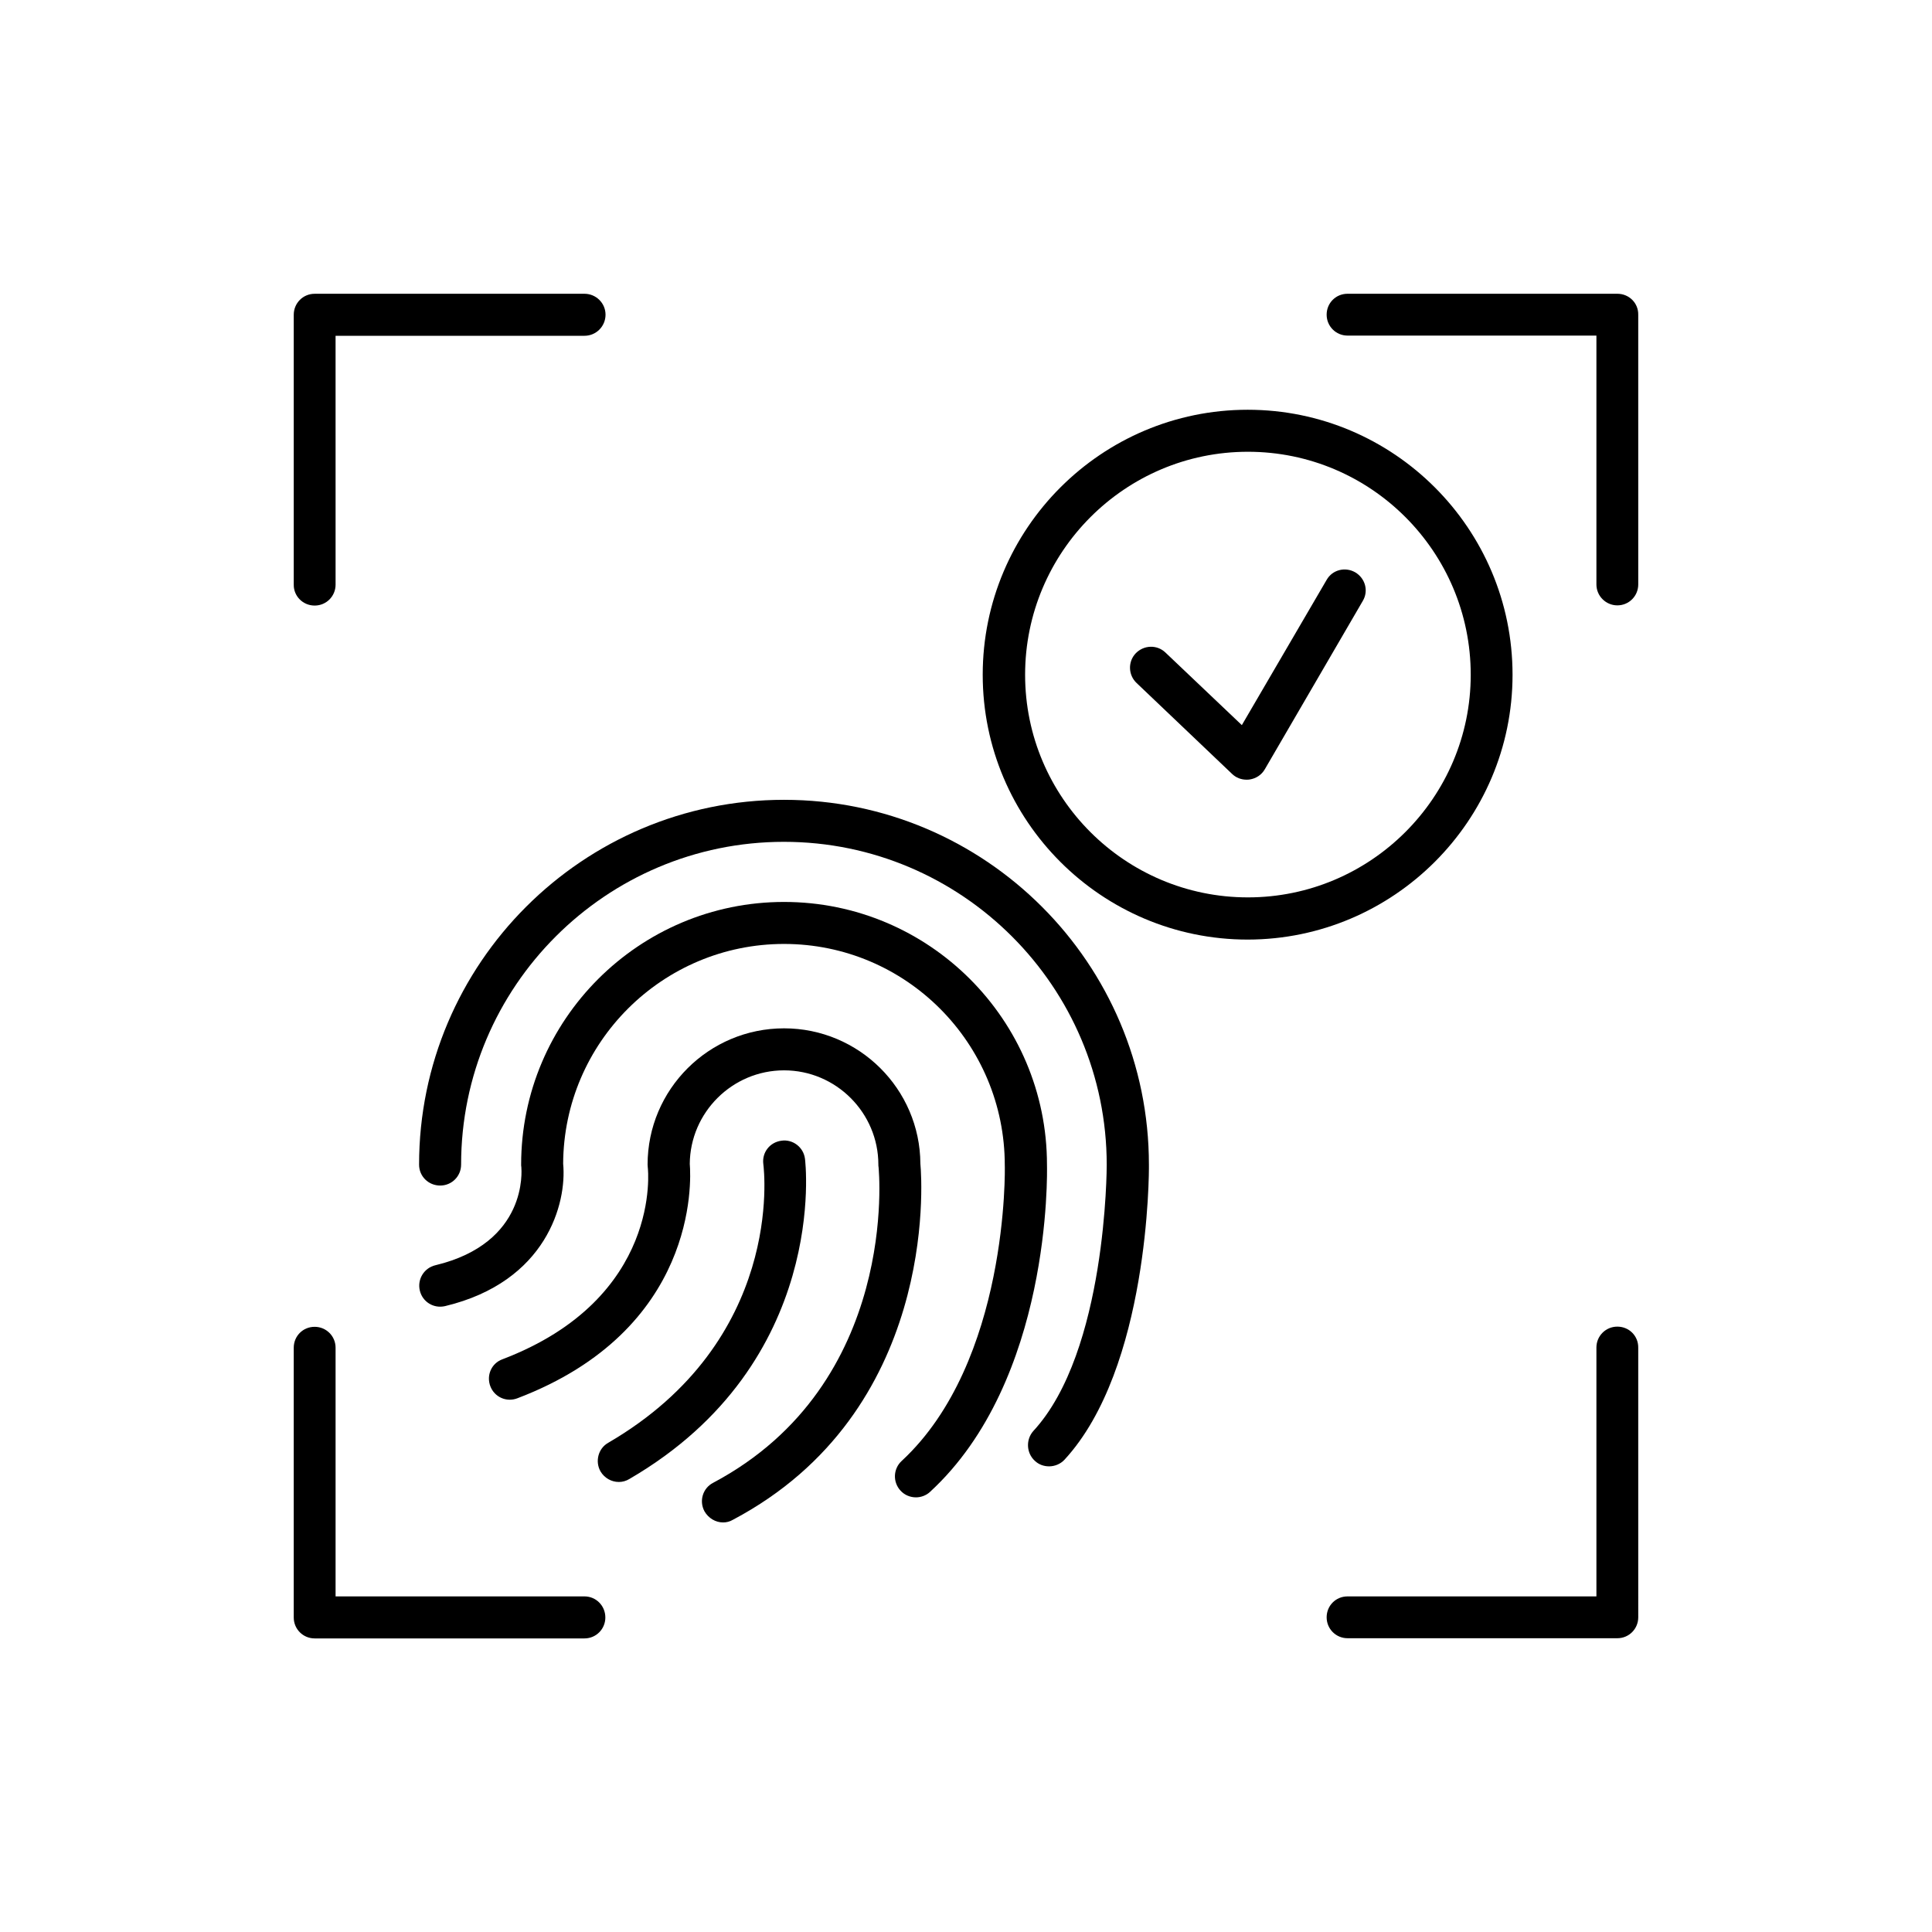
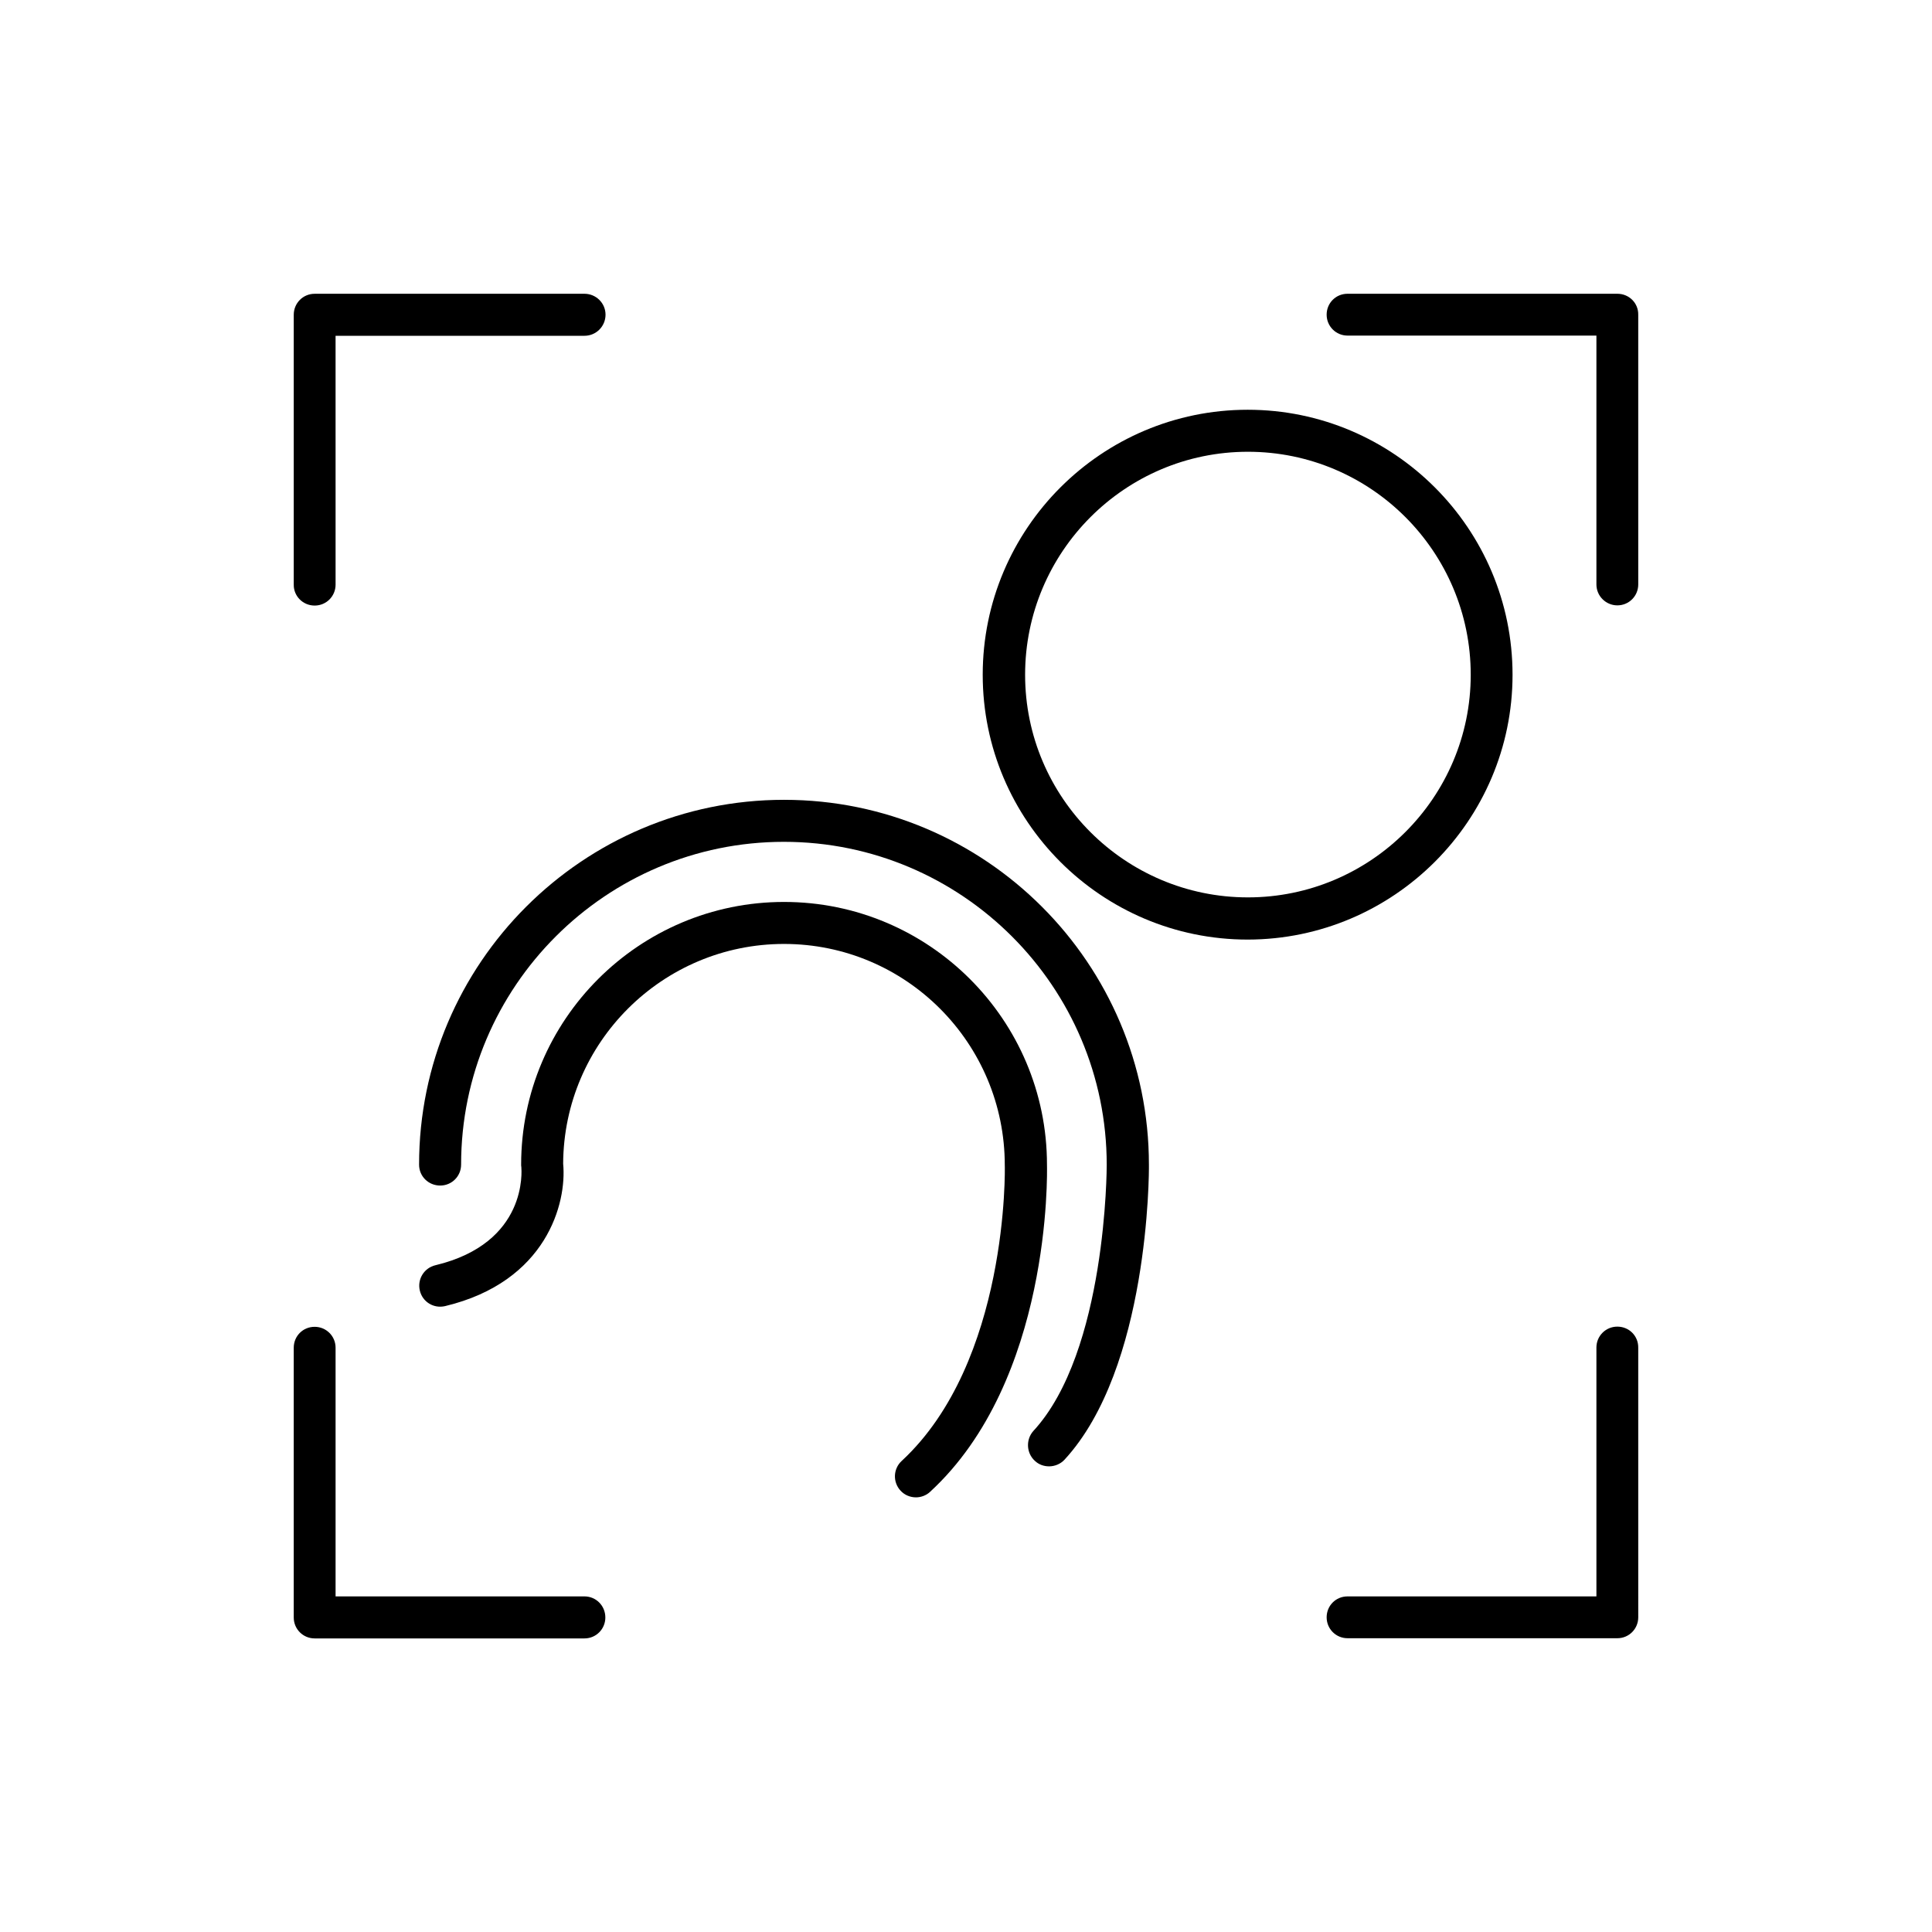
<svg xmlns="http://www.w3.org/2000/svg" fill="#000000" width="800px" height="800px" version="1.1" viewBox="144 144 512 512">
  <g>
    <path d="m298.88 567.06h-65.949v-65.898c0-3.125-2.519-5.543-5.543-5.543-3.125 0-5.543 2.469-5.543 5.543v71.492c0 3.074 2.469 5.543 5.543 5.543h71.492c3.125 0 5.543-2.519 5.543-5.543 0-3.125-2.469-5.594-5.543-5.594z" />
    <path d="m572.61 221.85h-71.492c-3.125 0-5.543 2.469-5.543 5.543s2.469 5.543 5.543 5.543h65.949v65.949c0 3.074 2.519 5.543 5.543 5.543 3.125 0 5.543-2.519 5.543-5.543l-0.004-71.492c0.051-3.074-2.418-5.543-5.539-5.543z" />
    <path d="m227.39 304.48c3.125 0 5.543-2.519 5.543-5.543l-0.004-65.949h65.949c3.125 0 5.594-2.519 5.594-5.594s-2.519-5.543-5.594-5.543l-71.488 0.004c-3.125 0-5.543 2.519-5.543 5.543v71.539c-0.051 3.023 2.418 5.543 5.543 5.543z" />
    <path d="m572.61 495.57c-3.074 0-5.543 2.469-5.543 5.543v65.949h-65.949c-3.125 0-5.543 2.469-5.543 5.543s2.469 5.543 5.543 5.543h71.492c3.125 0 5.543-2.519 5.543-5.543l-0.004-71.441c0.051-3.125-2.418-5.594-5.539-5.594z" />
    <path d="m351.79 355.96c-53.352 0-96.73 43.379-96.73 96.68 0 3.125 2.519 5.543 5.594 5.543 3.074 0 5.543-2.469 5.543-5.543 0-47.207 38.391-85.547 85.547-85.547s85.547 38.391 85.547 85.598c0 0.504 0 49.473-19.445 70.535-2.023 2.266-1.871 5.844 0.398 7.91 1.059 1.008 2.418 1.461 3.777 1.461 1.461 0 3.023-0.605 4.082-1.762 22.371-24.234 22.418-76.023 22.371-78.191-0.004-53.305-43.332-96.684-96.684-96.684z" />
    <path d="m421.46 452.65c0-38.391-31.234-69.625-69.676-69.625s-69.676 31.234-69.676 69.625c0 0.203 0 0.402 0.051 0.605 0.051 0.855 1.812 20.152-22.773 26.047-2.973 0.703-4.84 3.676-4.133 6.699 0.707 3.023 3.68 4.836 6.699 4.133 26.906-6.453 32.297-27.309 31.289-37.738 0.152-32.145 26.348-58.242 58.543-58.242 32.293 0 58.492 26.25 58.492 58.645 0.051 0.555 1.059 52.145-27.355 78.395-2.219 2.066-2.371 5.59-0.254 7.859 1.059 1.16 2.57 1.762 4.082 1.762 1.309 0 2.719-0.504 3.727-1.461 32.145-29.574 31.035-84.539 30.984-86.703z" />
-     <path d="m387.91 452.39c-0.102-19.801-16.273-35.871-36.121-35.871-19.949 0-36.172 16.172-36.172 36.125 0 0.25 0.051 0.504 0.051 0.754 0.051 0.301 3.93 34.66-38.543 50.836-2.875 1.055-4.285 4.231-3.176 7.152 1.109 2.871 4.281 4.281 7.152 3.176 47.66-18.137 46.098-57.383 45.695-62.121 0.102-13.652 11.289-24.789 24.992-24.789 13.754 0 24.988 11.234 24.988 24.988 0 0.203 0 0.453 0.051 0.656 0.051 0.555 5.691 57.383-43.883 83.684-2.672 1.41-3.727 4.734-2.266 7.508 1.059 1.863 2.973 2.973 4.938 2.973 0.906 0 1.762-0.203 2.621-0.707 53.957-28.566 50.176-89.125 49.672-94.363z" />
-     <path d="m357.32 451.04c-0.402-3.023-3.223-5.191-6.246-4.738-3.074 0.406-5.188 3.125-4.785 6.199 0.25 1.914 5.441 46.754-41.113 73.859-2.672 1.512-3.527 4.988-2.016 7.609 1.059 1.762 2.922 2.769 4.836 2.769 0.957 0 1.914-0.25 2.82-0.805 53.105-30.887 46.605-84.391 46.504-84.895z" />
-     <path d="m503.13 295.66c-2.672-1.512-6.047-0.656-7.559 2.016l-22.469 38.488-20.254-19.242c-2.215-2.117-5.691-2.016-7.859 0.203-2.117 2.215-2.016 5.742 0.203 7.859l25.34 24.129c1.059 1.008 2.418 1.512 3.828 1.512 0.25 0 0.555 0 0.805-0.051 1.664-0.25 3.176-1.211 4.031-2.719l25.949-44.59c1.609-2.668 0.652-6.043-2.016-7.606z" />
    <path d="m544.84 322.82c0-38.742-31.488-70.23-70.18-70.23-38.742 0-70.23 31.488-70.23 70.23 0 38.691 31.488 70.18 70.23 70.18 38.691-0.051 70.18-31.539 70.18-70.18zm-70.129 58.996c-32.547 0-59.047-26.449-59.047-58.996s26.449-59.098 59.047-59.098 59.047 26.5 59.047 59.098c0 32.496-26.504 58.996-59.047 58.996z" />
  </g>
</svg>